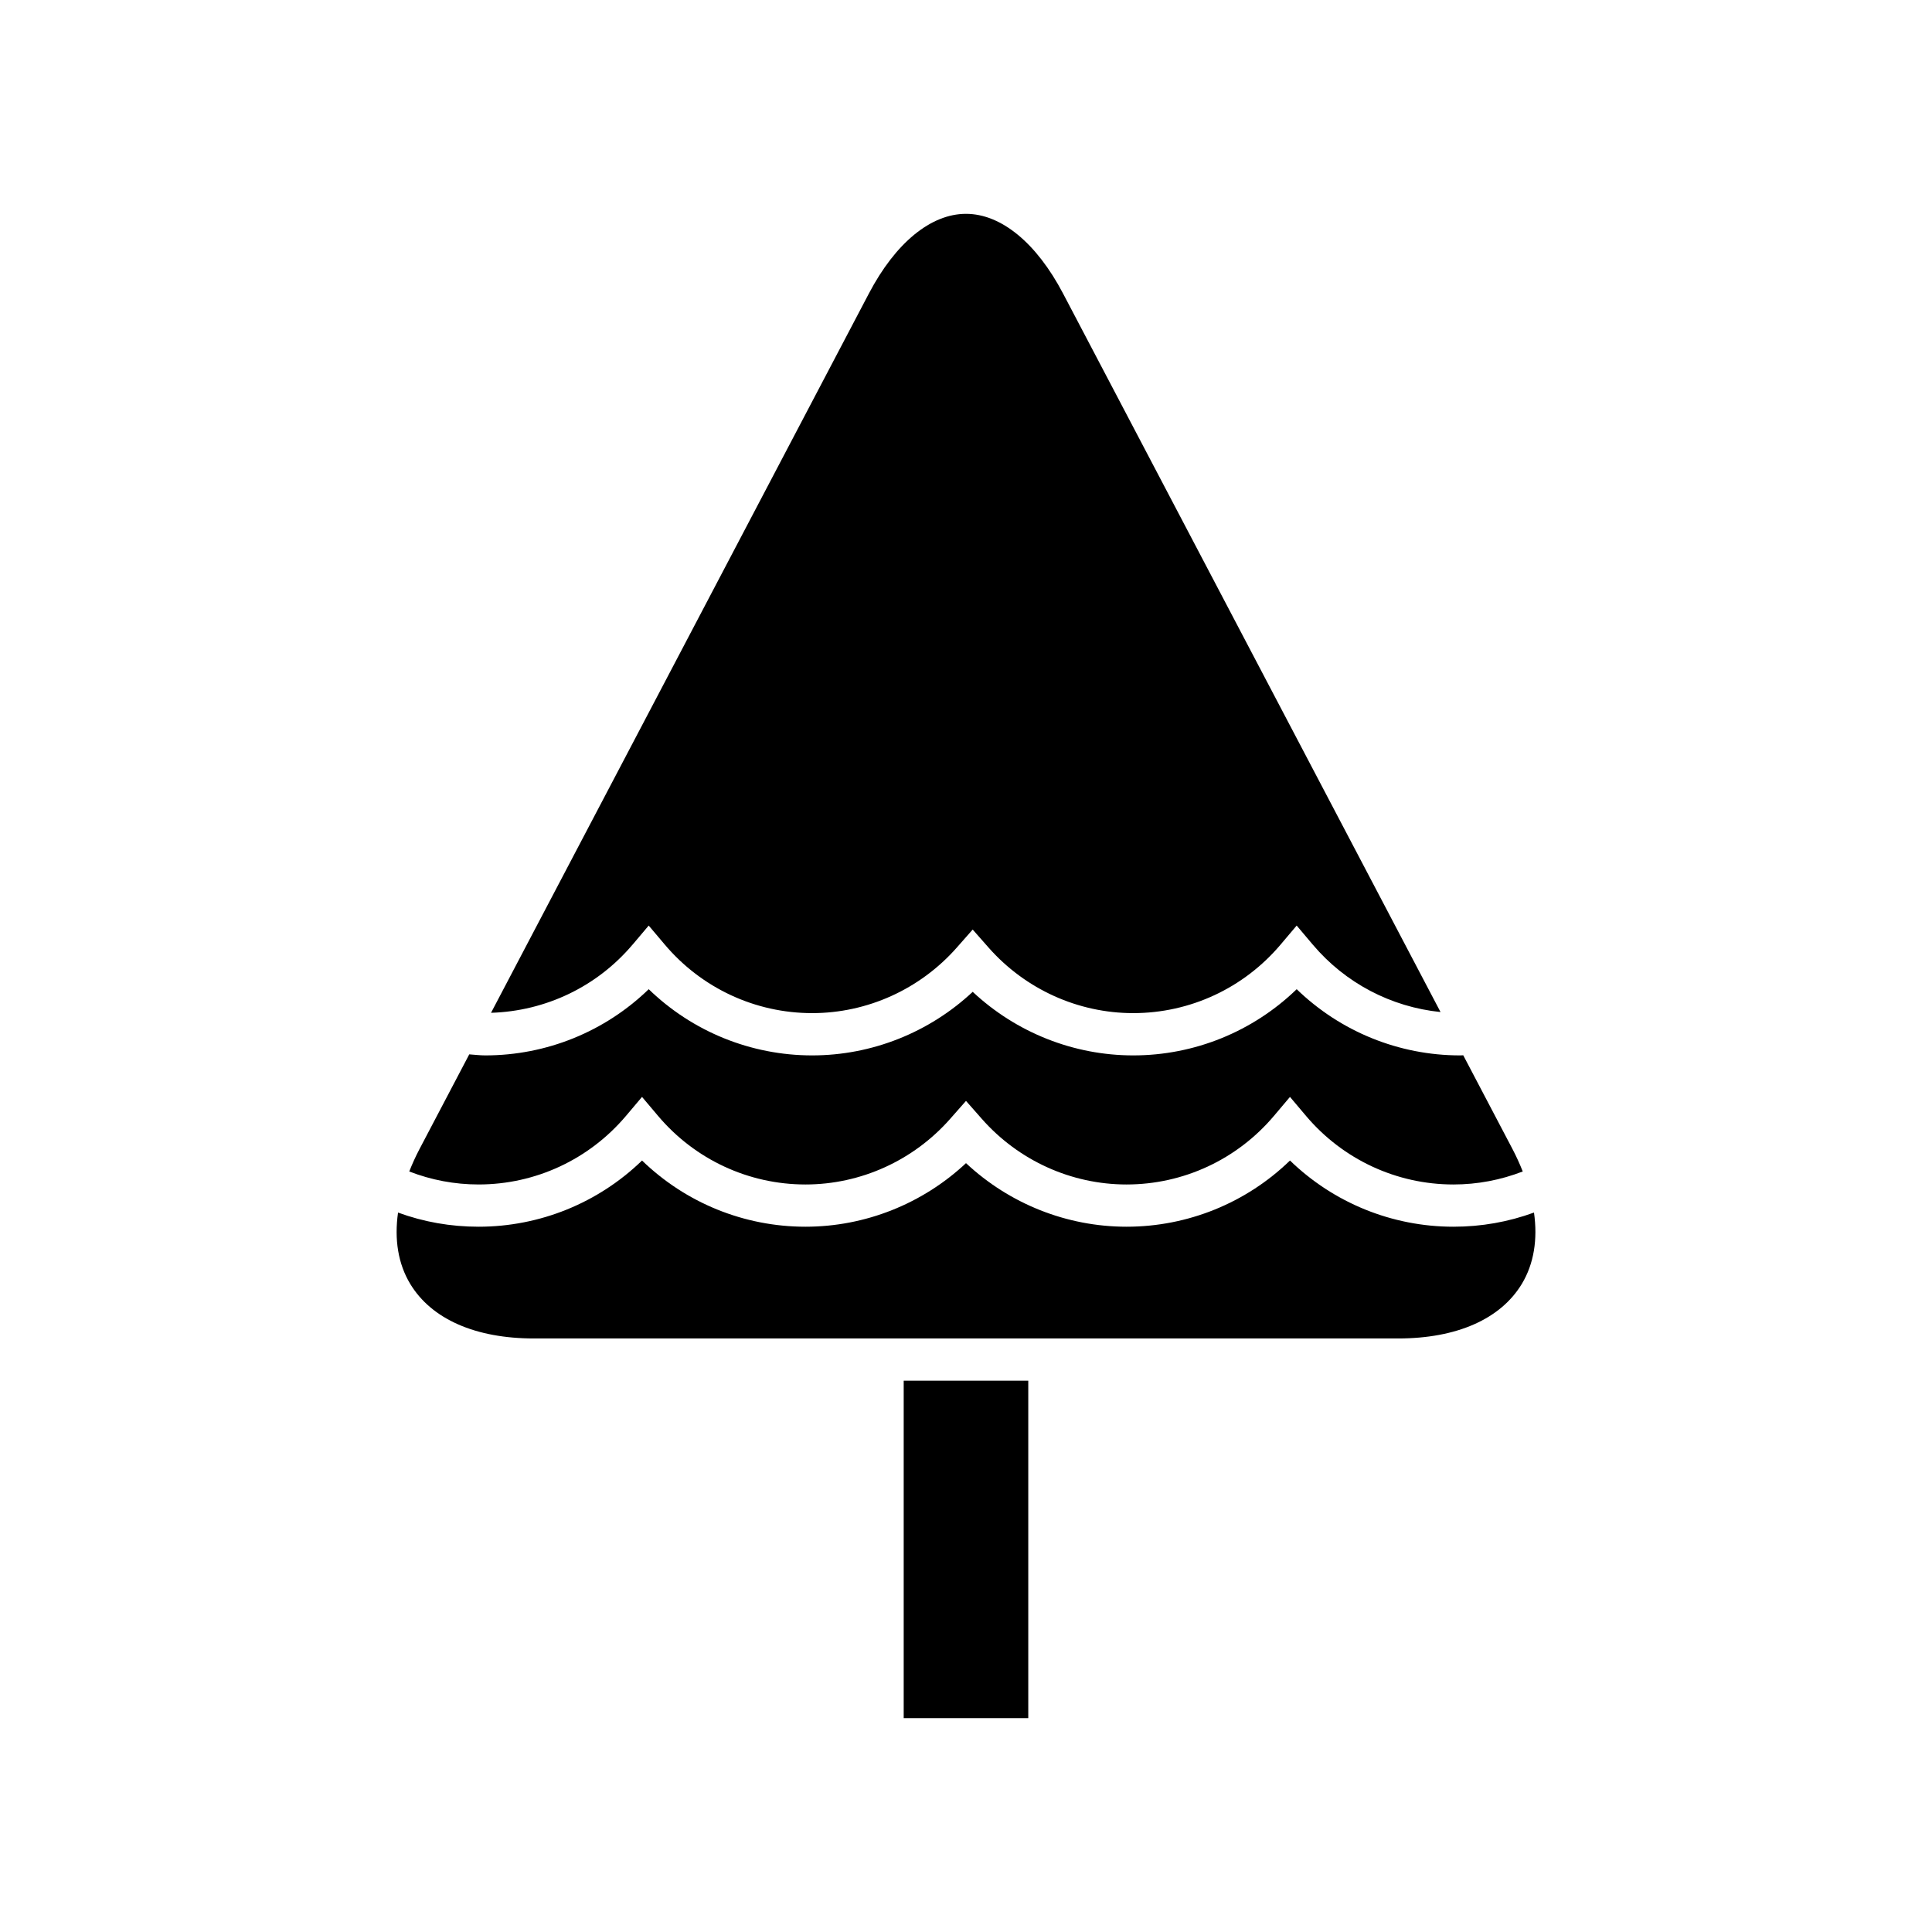
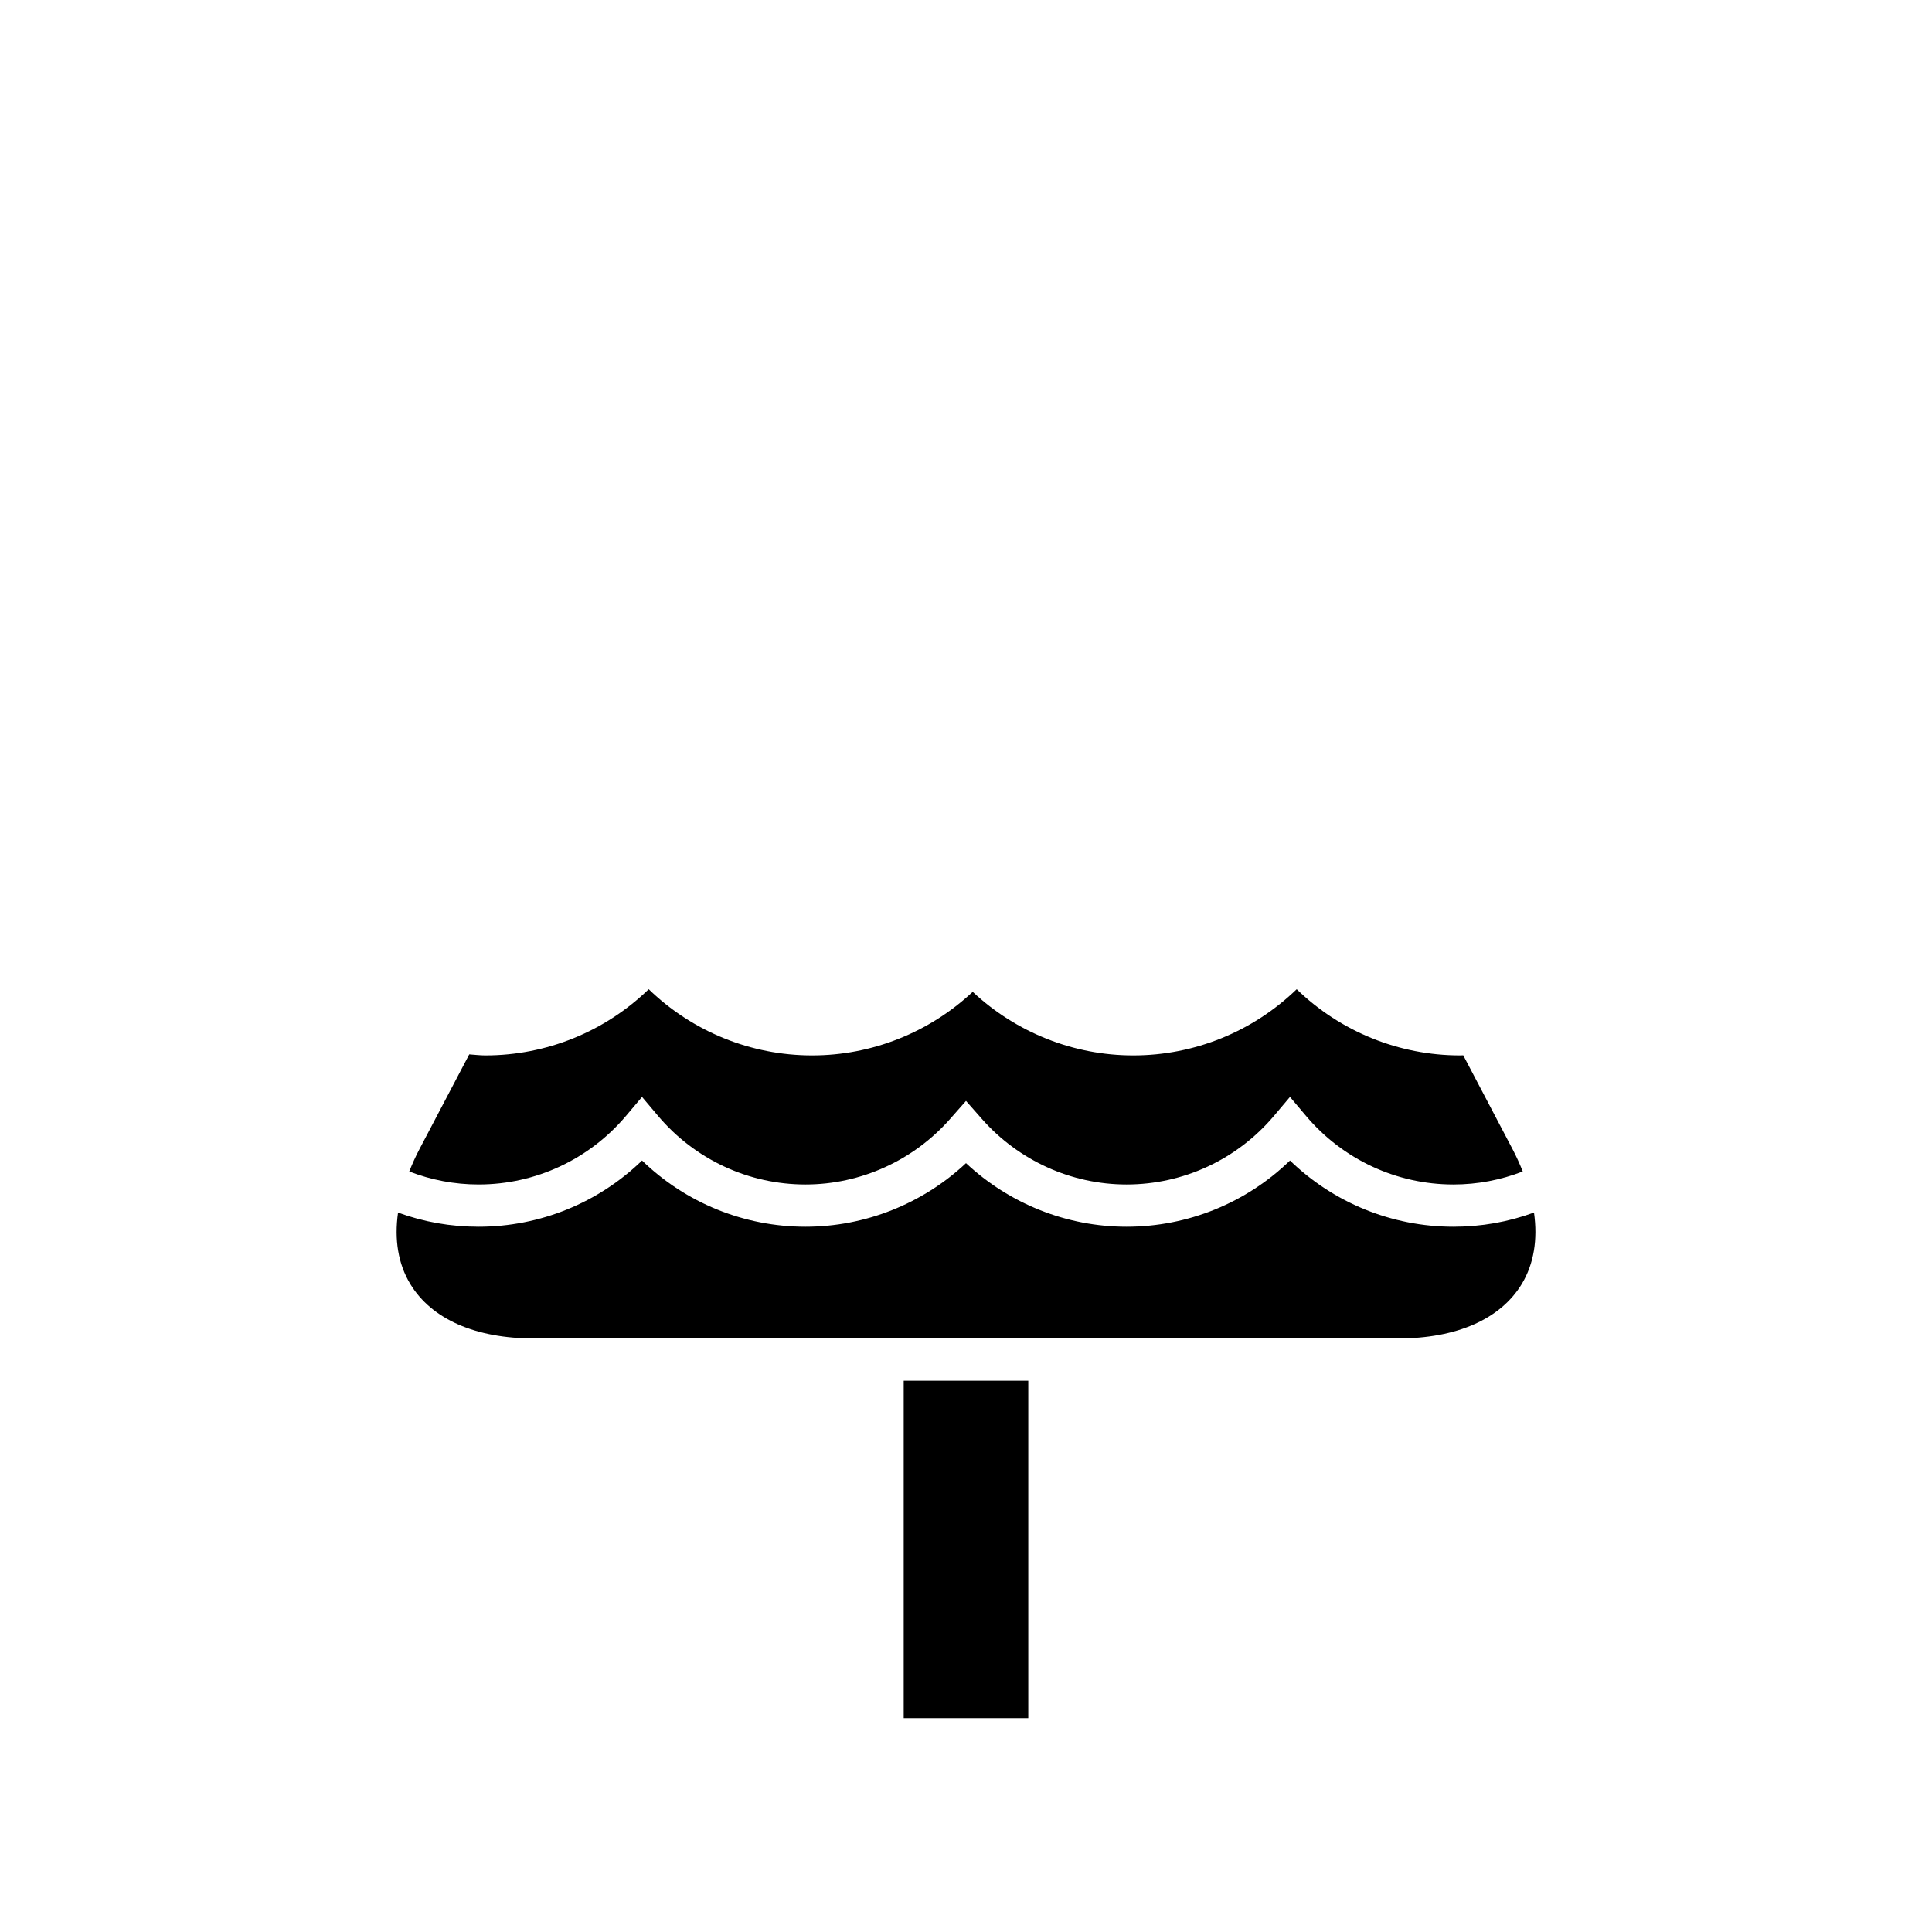
<svg xmlns="http://www.w3.org/2000/svg" fill="#000000" width="800px" height="800px" version="1.1" viewBox="144 144 512 512">
  <g>
    <path d="m383.49 509.9h33.012v89.426h-33.012z" />
-     <path d="m311.64 394.34 4.273-5.055 4.273 5.055c9.758 11.535 23.988 18.148 39.043 18.148 14.629 0 28.609-6.336 38.344-17.383l4.199-4.766 4.199 4.766c9.738 11.047 23.715 17.383 38.344 17.383 15.055 0 29.285-6.613 39.043-18.148l4.273-5.055 4.273 5.055c8.625 10.199 20.754 16.531 33.852 17.863l-100.05-190.45c-7.043-13.398-16.41-21.086-25.711-21.086-9.305 0-18.676 7.688-25.715 21.086l-100.15 190.65c14.48-0.438 28.086-6.926 37.504-18.066z" />
    <path d="m309.87 439.75 4.273-5.059 4.273 5.059c9.754 11.535 23.984 18.148 39.039 18.148 14.633 0 28.609-6.336 38.344-17.383l4.199-4.766 4.199 4.766c9.738 11.047 23.715 17.383 38.348 17.383 15.055 0 29.285-6.613 39.039-18.148l4.273-5.059 4.273 5.059c9.758 11.535 23.988 18.148 39.043 18.148 6.383 0 12.535-1.191 18.371-3.445-0.781-1.957-1.66-3.93-2.715-5.938l-13.055-24.855c-0.277 0.004-0.547 0.031-0.824 0.031-16.262 0-31.734-6.332-43.316-17.543-11.582 11.211-27.055 17.543-43.316 17.543-15.832 0-31.027-6.078-42.543-16.848-11.512 10.77-26.711 16.848-42.543 16.848-16.262 0-31.734-6.324-43.316-17.543-11.578 11.219-27.051 17.543-43.312 17.543-1.438 0-2.828-0.184-4.246-0.277l-13.188 25.102c-1.055 2.008-1.934 3.981-2.715 5.938 5.836 2.254 11.988 3.441 18.371 3.441 15.055 0.004 29.285-6.613 39.043-18.145z" />
    <path d="m550.52 465.34c-6.801 2.488-13.953 3.754-21.344 3.754-16.262 0-31.734-6.324-43.316-17.543-11.578 11.219-27.051 17.543-43.312 17.543-15.836 0-31.035-6.078-42.547-16.848-11.508 10.77-26.703 16.848-42.543 16.848-16.262 0-31.734-6.324-43.312-17.543-11.582 11.219-27.055 17.543-43.316 17.543-7.394 0-14.543-1.262-21.344-3.75-1.012 7.109 0.008 13.578 3.234 18.914 5.633 9.316 17.27 14.449 32.777 14.449h229.02c15.508 0 27.148-5.133 32.777-14.449 3.219-5.34 4.238-11.805 3.231-18.918z" />
  </g>
</svg>